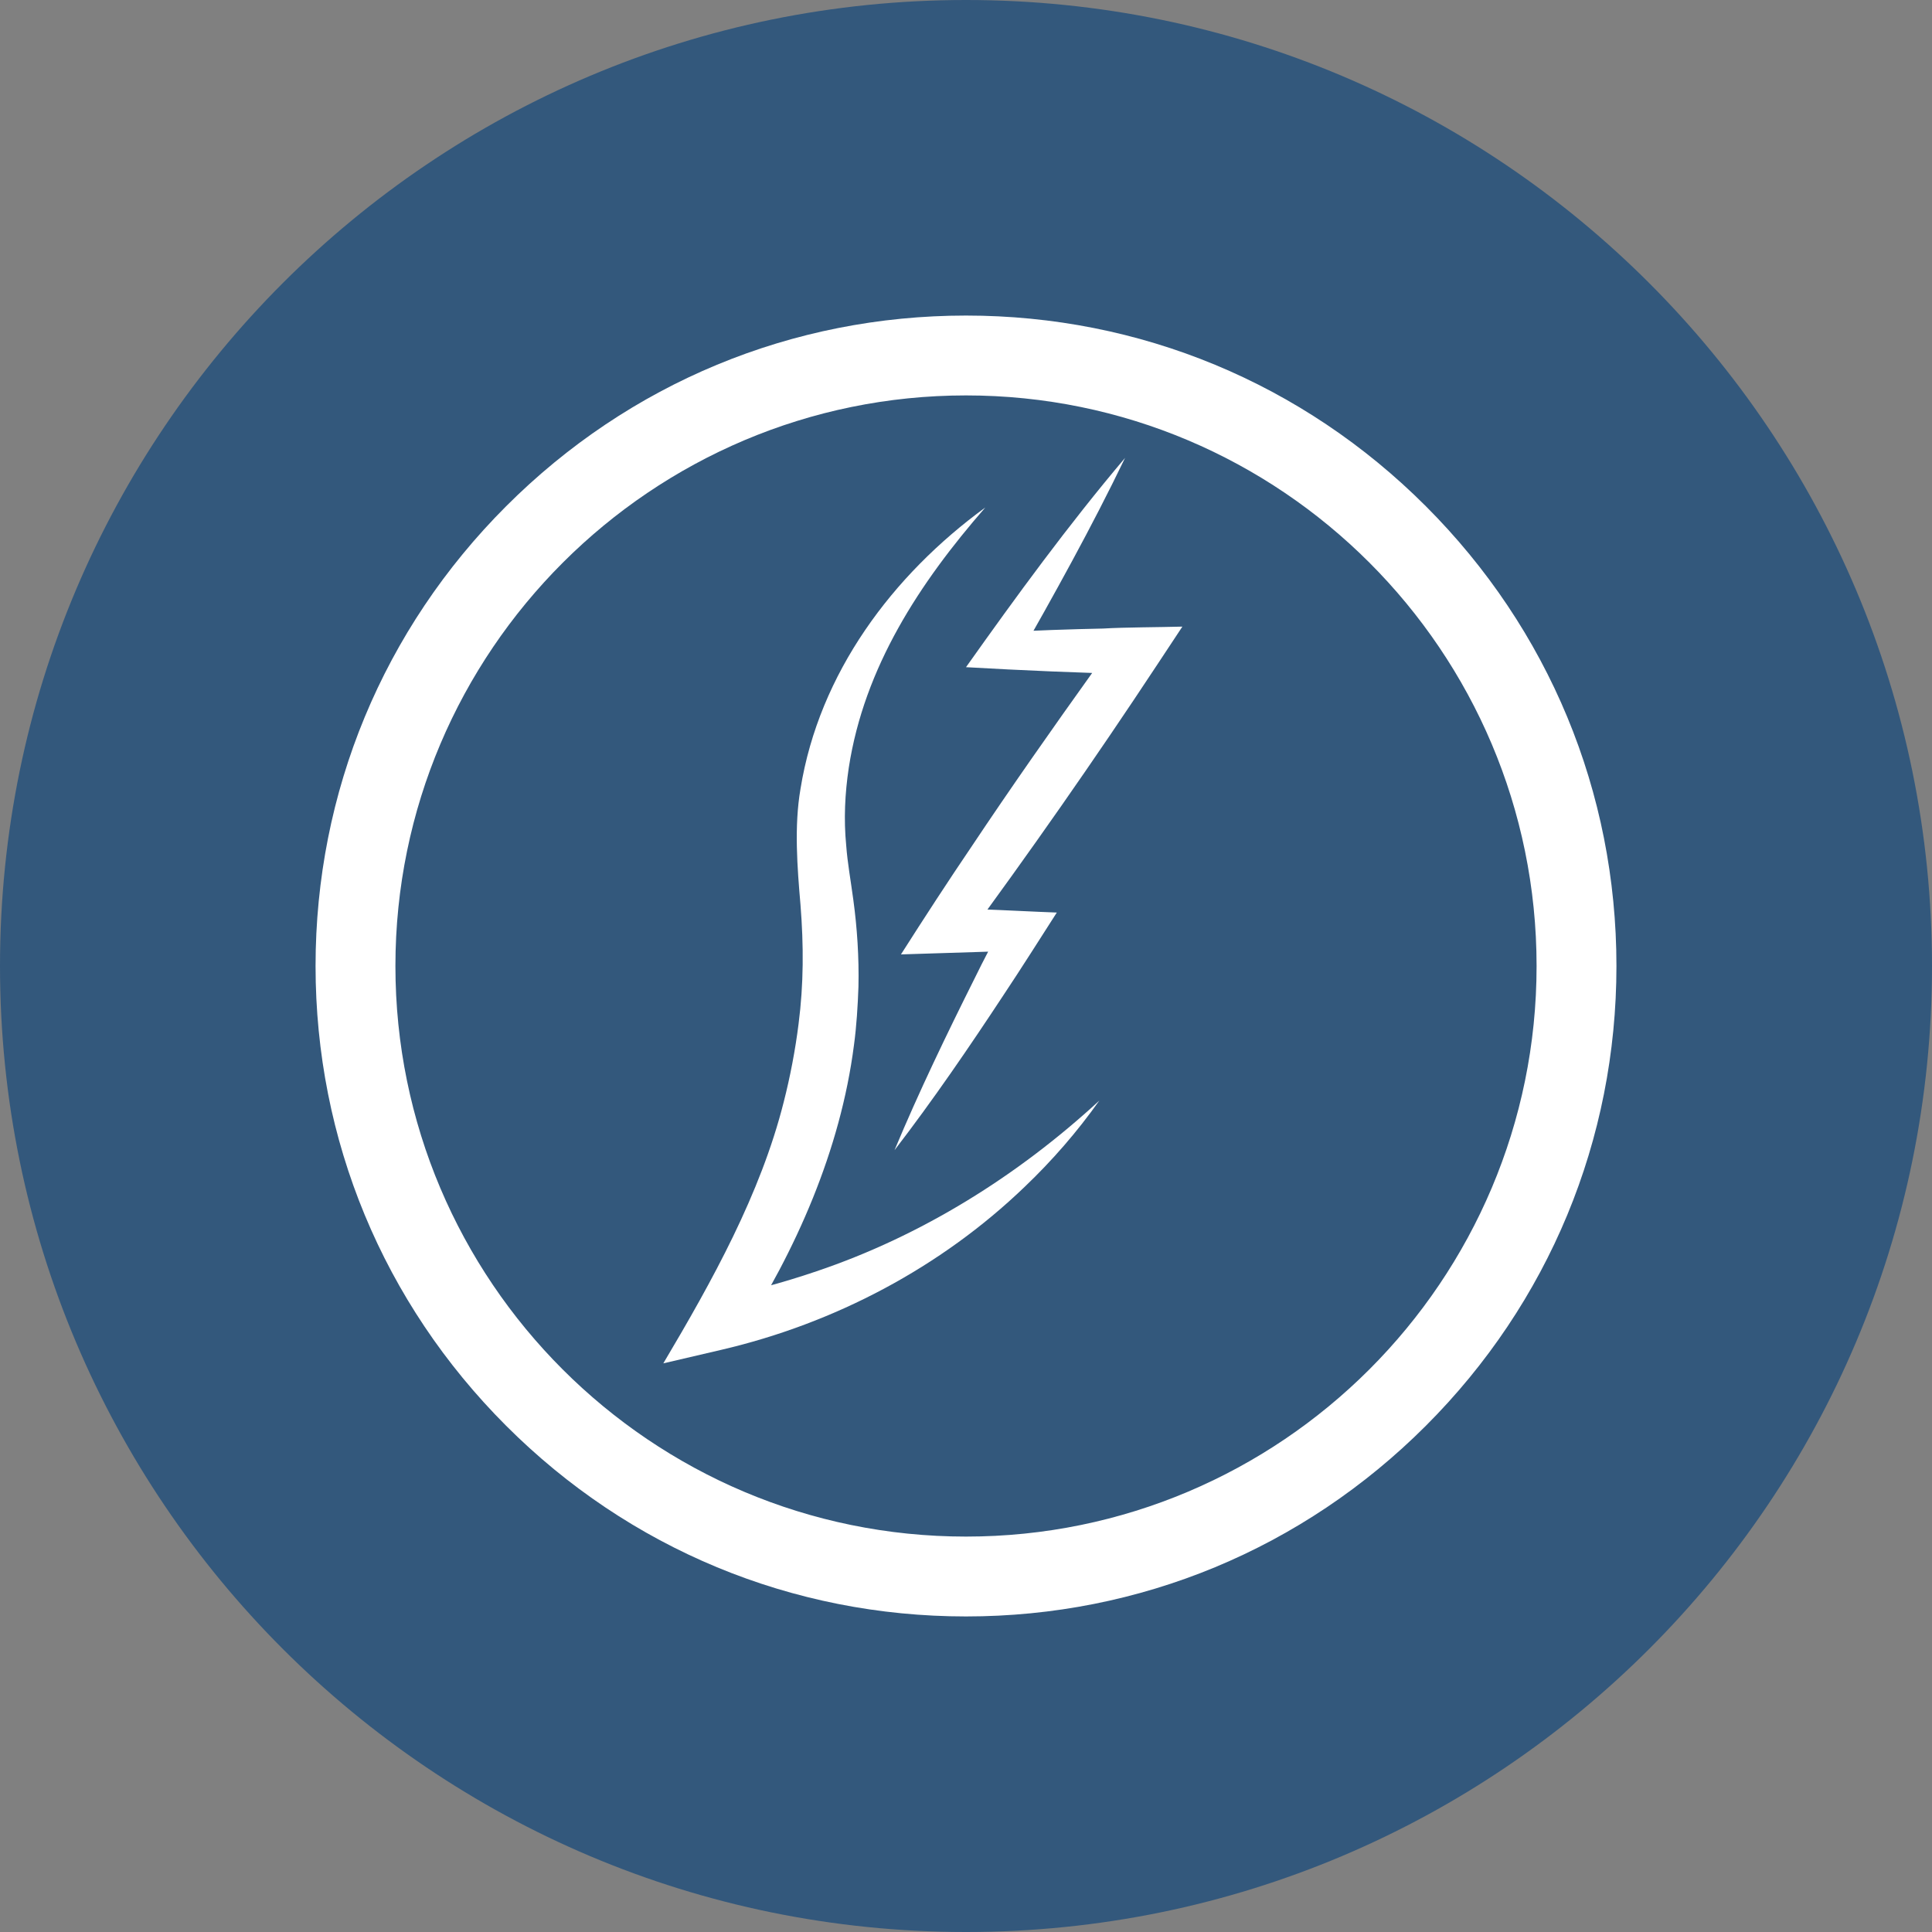
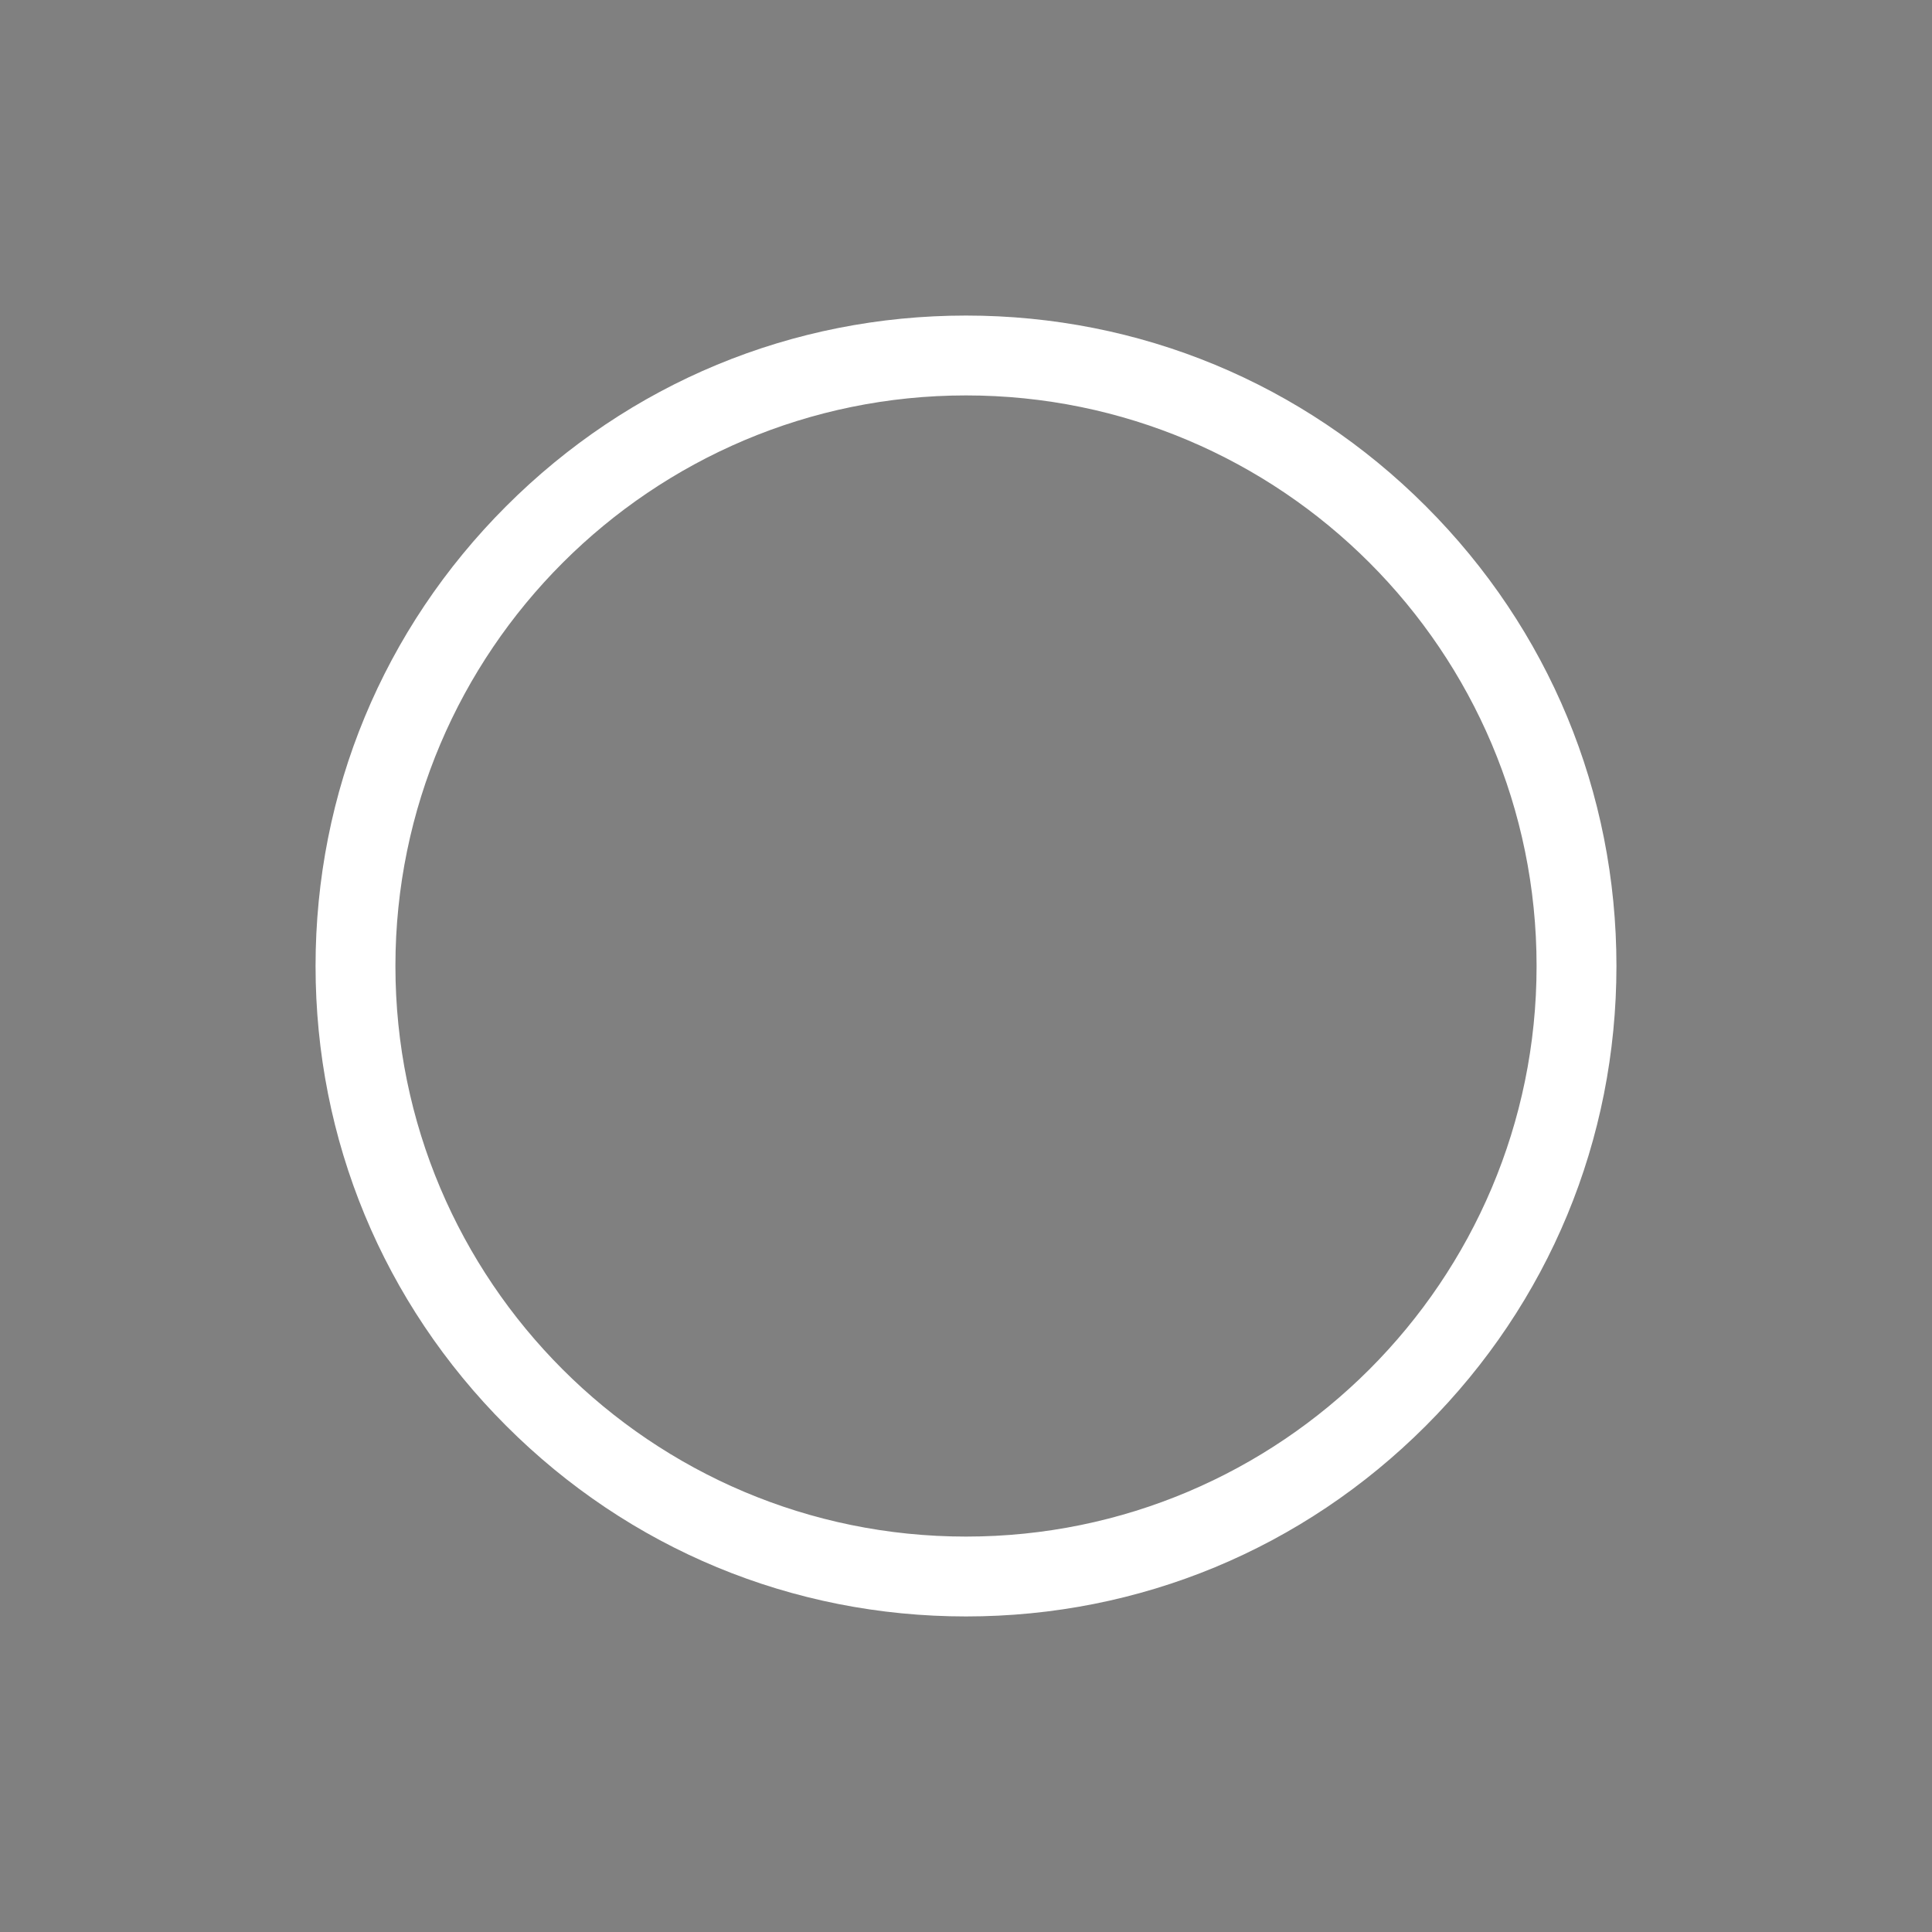
<svg xmlns="http://www.w3.org/2000/svg" data-bbox="0 0 300 300" viewBox="0 0 300 300" data-type="color">
  <rect x="0" y="0" width="300" height="300" fill="#808080" stroke="none" />
  <g>
-     <path fill="#33587c" d="M300 150c0 82.843-67.157 150-150 150S0 232.843 0 150 67.157 0 150 0s150 67.157 150 150z" data-color="1" />
    <path d="M150 251c-27 0-52.3-10.5-71.4-29.6C59.5 202.3 49 177 49 150s10.5-52.3 29.6-71.4C97.7 59.5 123 49 150 49s52.3 10.5 71.4 29.6C240.5 97.7 251 123 251 150s-10.5 52.3-29.6 71.4C202.3 240.5 177 251 150 251zm0-189.6c-48.8 0-88.6 39.7-88.6 88.6s39.7 88.6 88.6 88.6 88.6-39.7 88.6-88.6-39.7-88.6-88.6-88.6z" fill="#ffffff" data-color="2" />
-     <path d="M153 78.8c-10.2 11.7-18.8 24.8-21.2 40.4-.6 4-.8 8-.4 12.1.2 2.7.7 5.4 1.1 8.4.6 4.4.9 9 .8 13.5-.1 2.9-.3 6.2-.7 9.1-2.1 16.3-9 31.9-17.8 45.5l-4.3-6.1c5.5-1 11-2.5 16.3-4.3 16.3-5.5 31.2-14.8 43.9-26.5-3.4 4.8-7.3 9.3-11.6 13.4-13 12.5-29.5 21.2-47.1 25.3l-9 2.1c7.6-12.8 15.1-26.3 18.7-40.6 1-3.9 1.8-8.1 2.3-12.1.8-6.2.8-12.2.3-18.5-.5-5.8-1-12.2 0-18 2.9-18 14.3-33.2 28.7-43.7z" fill="#ffffff" data-color="2" />
-     <path d="M174.7 71.1c-5.2 10.8-11 21.2-16.9 31.6l-2.4-4.5c4.9-.3 11-.5 15.9-.6 3.3-.2 8.9-.2 12.3-.3l-3.9 5.9c-9.7 14.7-19.9 29.3-30.3 43.4l-2.9-5.6 6 .2c2.9.1 8.7.4 11.6.5-2.5 3.9-5.6 8.8-8.2 12.7-5.4 8.2-11 16.4-17 24.2 3.8-9.1 8.1-18 12.5-26.8 1.2-2.5 3.2-6.2 4.5-8.8l2.7 4.6-6 .2c-3.1.1-9.5.3-12.7.4 3.5-5.5 7.4-11.5 11-16.8 6-9 12.6-18.4 18.9-27.2 1.3-1.8 2.6-3.6 3.9-5.3l3 5.8c-8.7-.2-18-.6-26.7-1.1 7.8-11 15.9-22.1 24.7-32.5z" fill="#ffffff" data-color="2" />
  </g>
</svg>